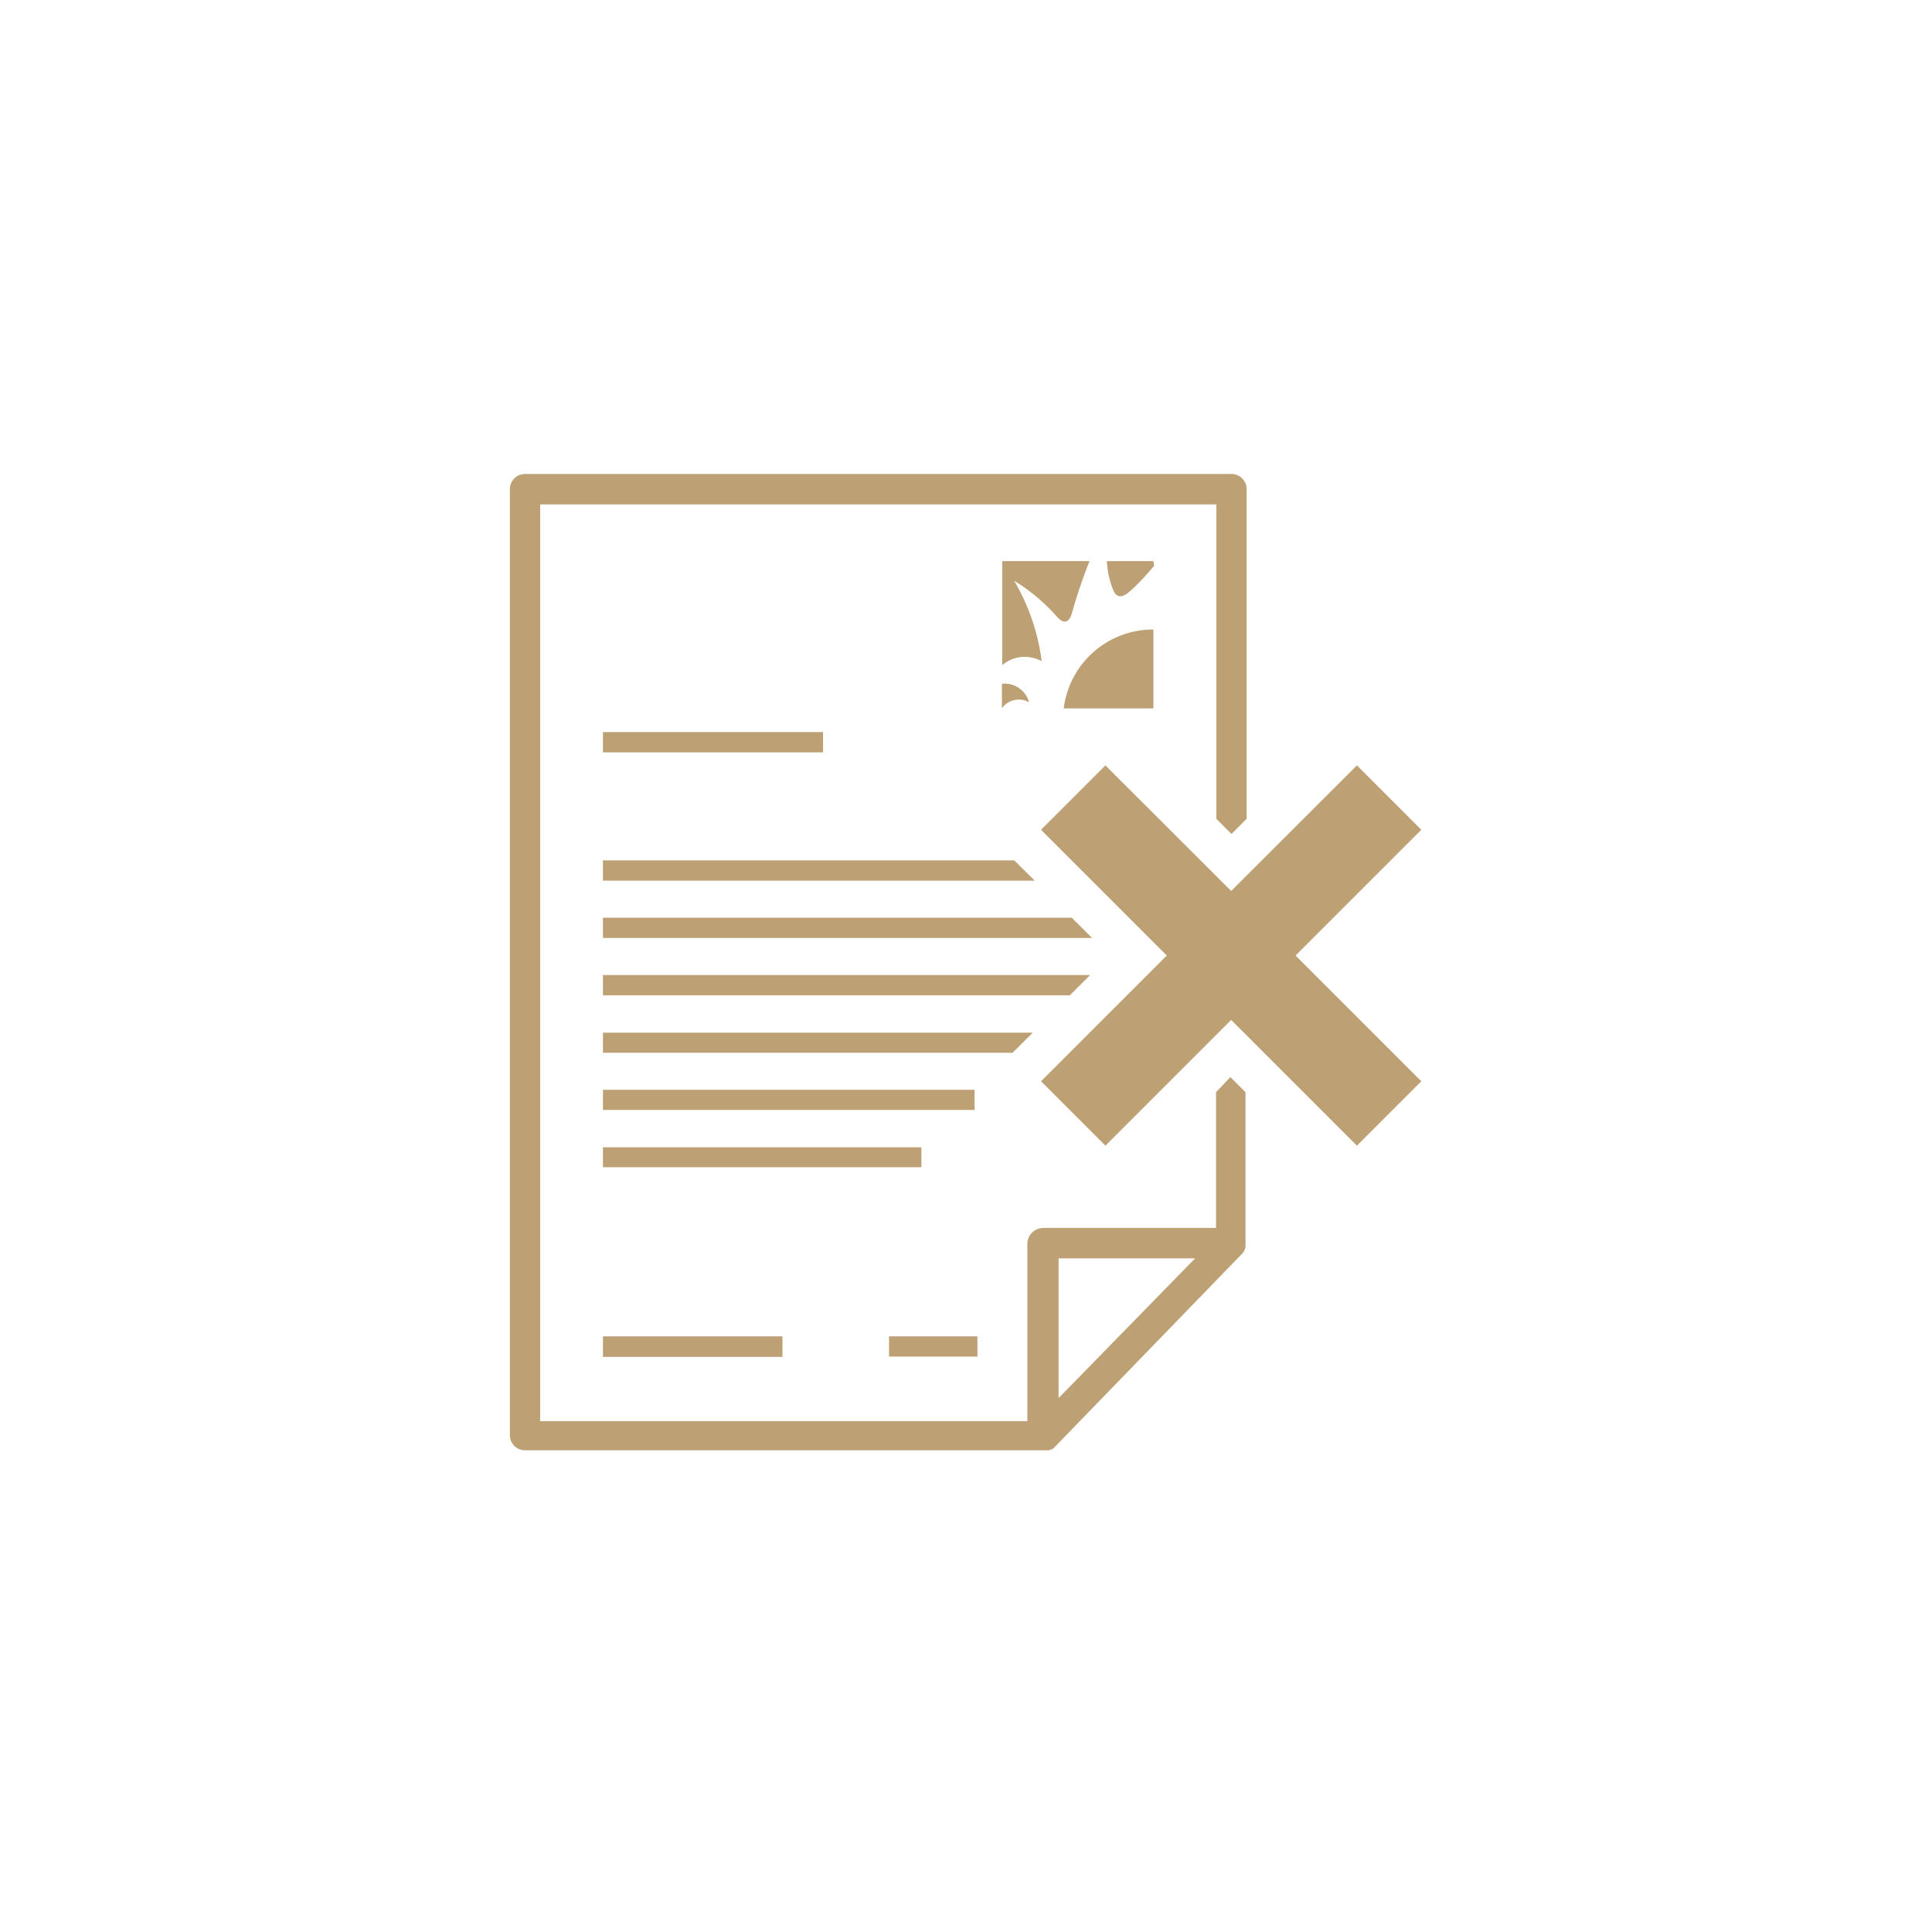
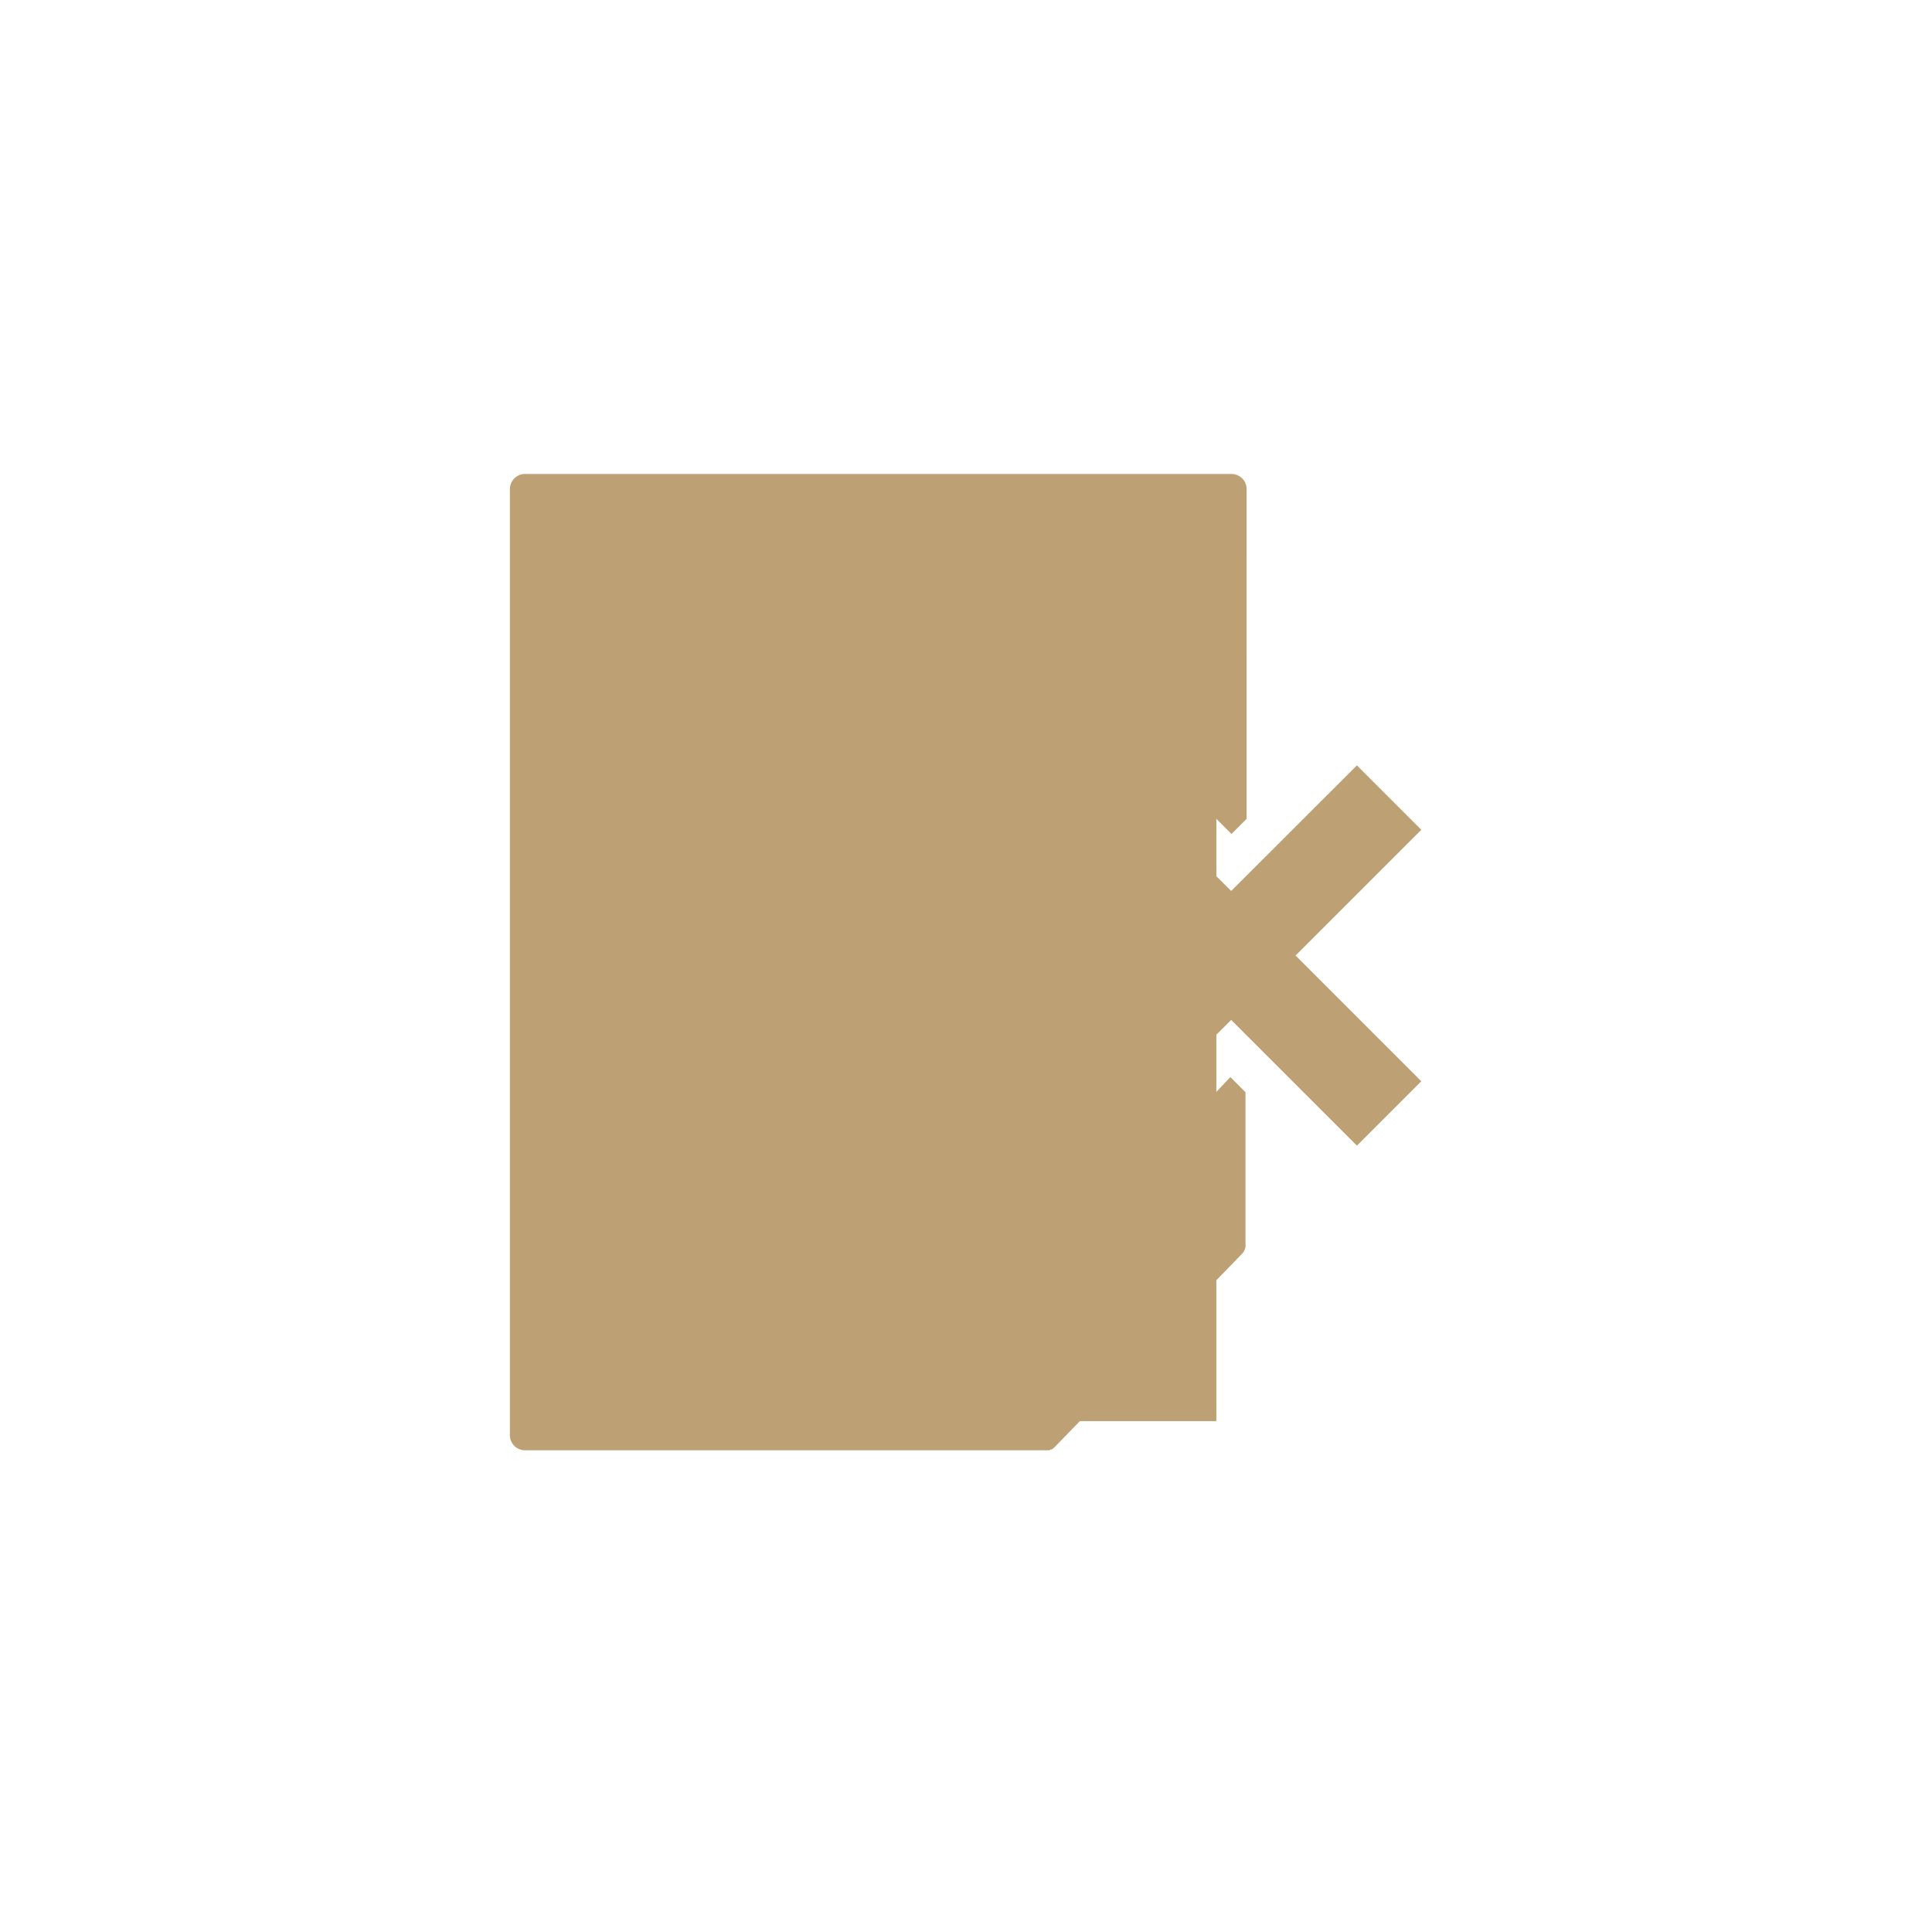
<svg xmlns="http://www.w3.org/2000/svg" id="Layer_1" data-name="Layer 1" viewBox="0 0 120 120">
  <defs>
    <style>.cls-1{fill:none;}.cls-2{fill:#bda174;}</style>
  </defs>
  <title>Artboard 1</title>
-   <rect class="cls-1" width="120" height="120" />
-   <path class="cls-2" d="M60.71,83H55.22v1.26h5.49ZM37.45,84.28H48.6V83H37.45ZM75.53,67.84v8.43H64.81a1,1,0,0,0-1,1v11H33.55V31.33h42V50.86l.94.94.94-.94V30.38a.94.94,0,0,0-.94-.94H32.61a.94.94,0,0,0-.94.94V89.14a.94.94,0,0,0,.94.94h32.2l.18,0,.08,0,.1,0,.09-.05.07,0,.15-.12L77.14,77.88a.8.8,0,0,0,.15-.21l0,0a.94.94,0,0,0,.07-.22v0a.86.86,0,0,0,0-.16V67.84l-.94-.94Zm-9.78,19V78.16h8.48Zm-1.6-22.7H37.45v1.25H62.89Zm-6.92,7.12H37.45V72.5H57.23ZM65.7,38.36c.38.39.68.32.86-.21a34.08,34.08,0,0,1,1.11-3.3H62.25v6.46a2.17,2.17,0,0,1,2.45-.24,13.12,13.12,0,0,0-1.71-5A11.79,11.79,0,0,1,65.7,38.36ZM60.53,67.69H37.45v1.25H60.53Zm7.18-7.13H37.45v1.26h29ZM63.92,43.62a1.58,1.58,0,0,0-1.69-1.15l0,1.52A1.3,1.3,0,0,1,63.92,43.62Zm7.72-8.77H68.75a5.44,5.44,0,0,0,.34,1.66c.17.52.47.72,1,.29s1.25-1.24,1.59-1.65Zm0,4.25A5.59,5.59,0,0,0,66.07,44h5.57ZM37.45,45.47v1.26H51.12V45.47ZM66.57,57H37.45v1.26H67.83ZM37.45,53.44V54.7H64.27L63,53.44Zm50.83-1.9-4-4-7.81,7.8-7.81-7.8-4,4,7.81,7.81-7.81,7.81,4,4,7.81-7.81,7.81,7.81,4-4-7.81-7.81Z" />
+   <path class="cls-2" d="M60.71,83H55.22v1.26h5.49ZM37.45,84.28H48.6V83H37.45ZM75.53,67.84v8.43H64.81a1,1,0,0,0-1,1v11H33.55h42V50.86l.94.94.94-.94V30.38a.94.94,0,0,0-.94-.94H32.61a.94.94,0,0,0-.94.94V89.14a.94.94,0,0,0,.94.94h32.2l.18,0,.08,0,.1,0,.09-.05.07,0,.15-.12L77.14,77.88a.8.8,0,0,0,.15-.21l0,0a.94.94,0,0,0,.07-.22v0a.86.86,0,0,0,0-.16V67.84l-.94-.94Zm-9.78,19V78.16h8.48Zm-1.6-22.7H37.45v1.25H62.89Zm-6.92,7.12H37.45V72.5H57.23ZM65.7,38.36c.38.39.68.32.86-.21a34.08,34.08,0,0,1,1.11-3.3H62.25v6.46a2.17,2.17,0,0,1,2.45-.24,13.12,13.12,0,0,0-1.71-5A11.79,11.79,0,0,1,65.7,38.36ZM60.53,67.69H37.45v1.25H60.53Zm7.18-7.13H37.45v1.26h29ZM63.92,43.62a1.58,1.58,0,0,0-1.69-1.15l0,1.52A1.3,1.3,0,0,1,63.92,43.62Zm7.72-8.77H68.75a5.44,5.44,0,0,0,.34,1.66c.17.52.47.72,1,.29s1.25-1.24,1.59-1.65Zm0,4.25A5.59,5.59,0,0,0,66.07,44h5.57ZM37.45,45.47v1.26H51.12V45.47ZM66.57,57H37.45v1.26H67.83ZM37.45,53.44V54.7H64.27L63,53.44Zm50.83-1.9-4-4-7.81,7.8-7.81-7.8-4,4,7.81,7.81-7.81,7.81,4,4,7.81-7.81,7.81,7.81,4-4-7.81-7.81Z" />
</svg>